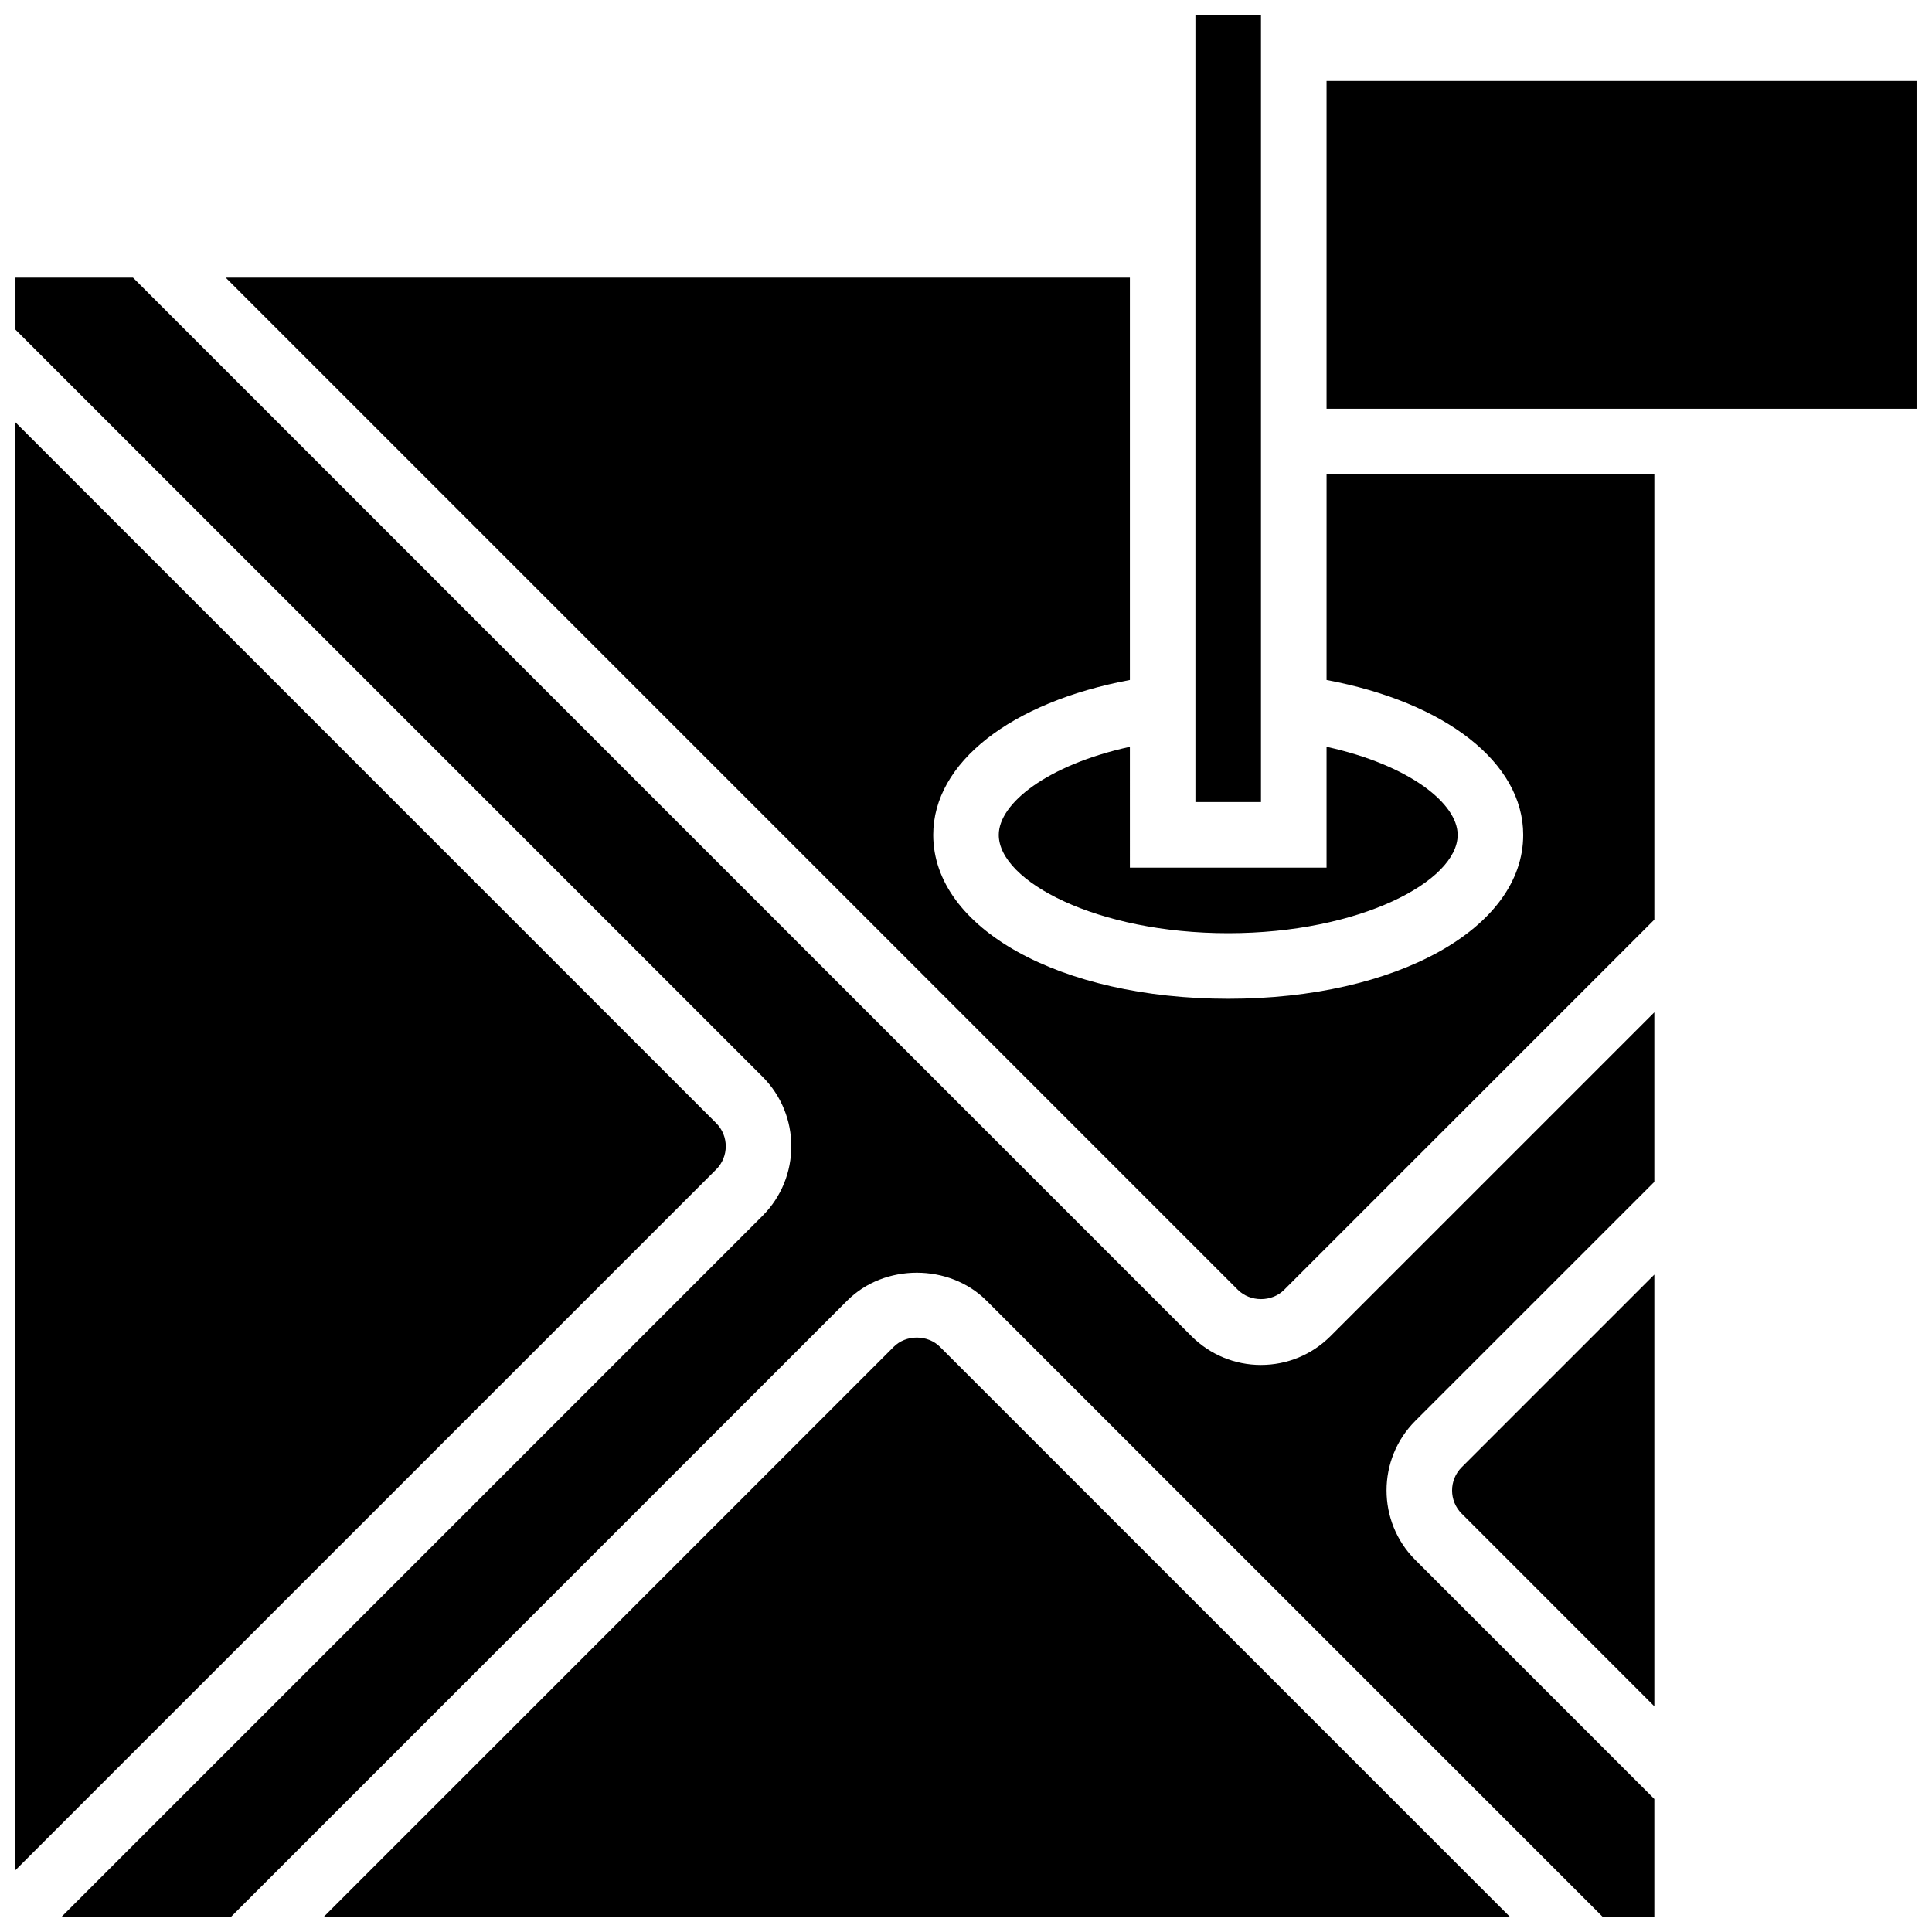
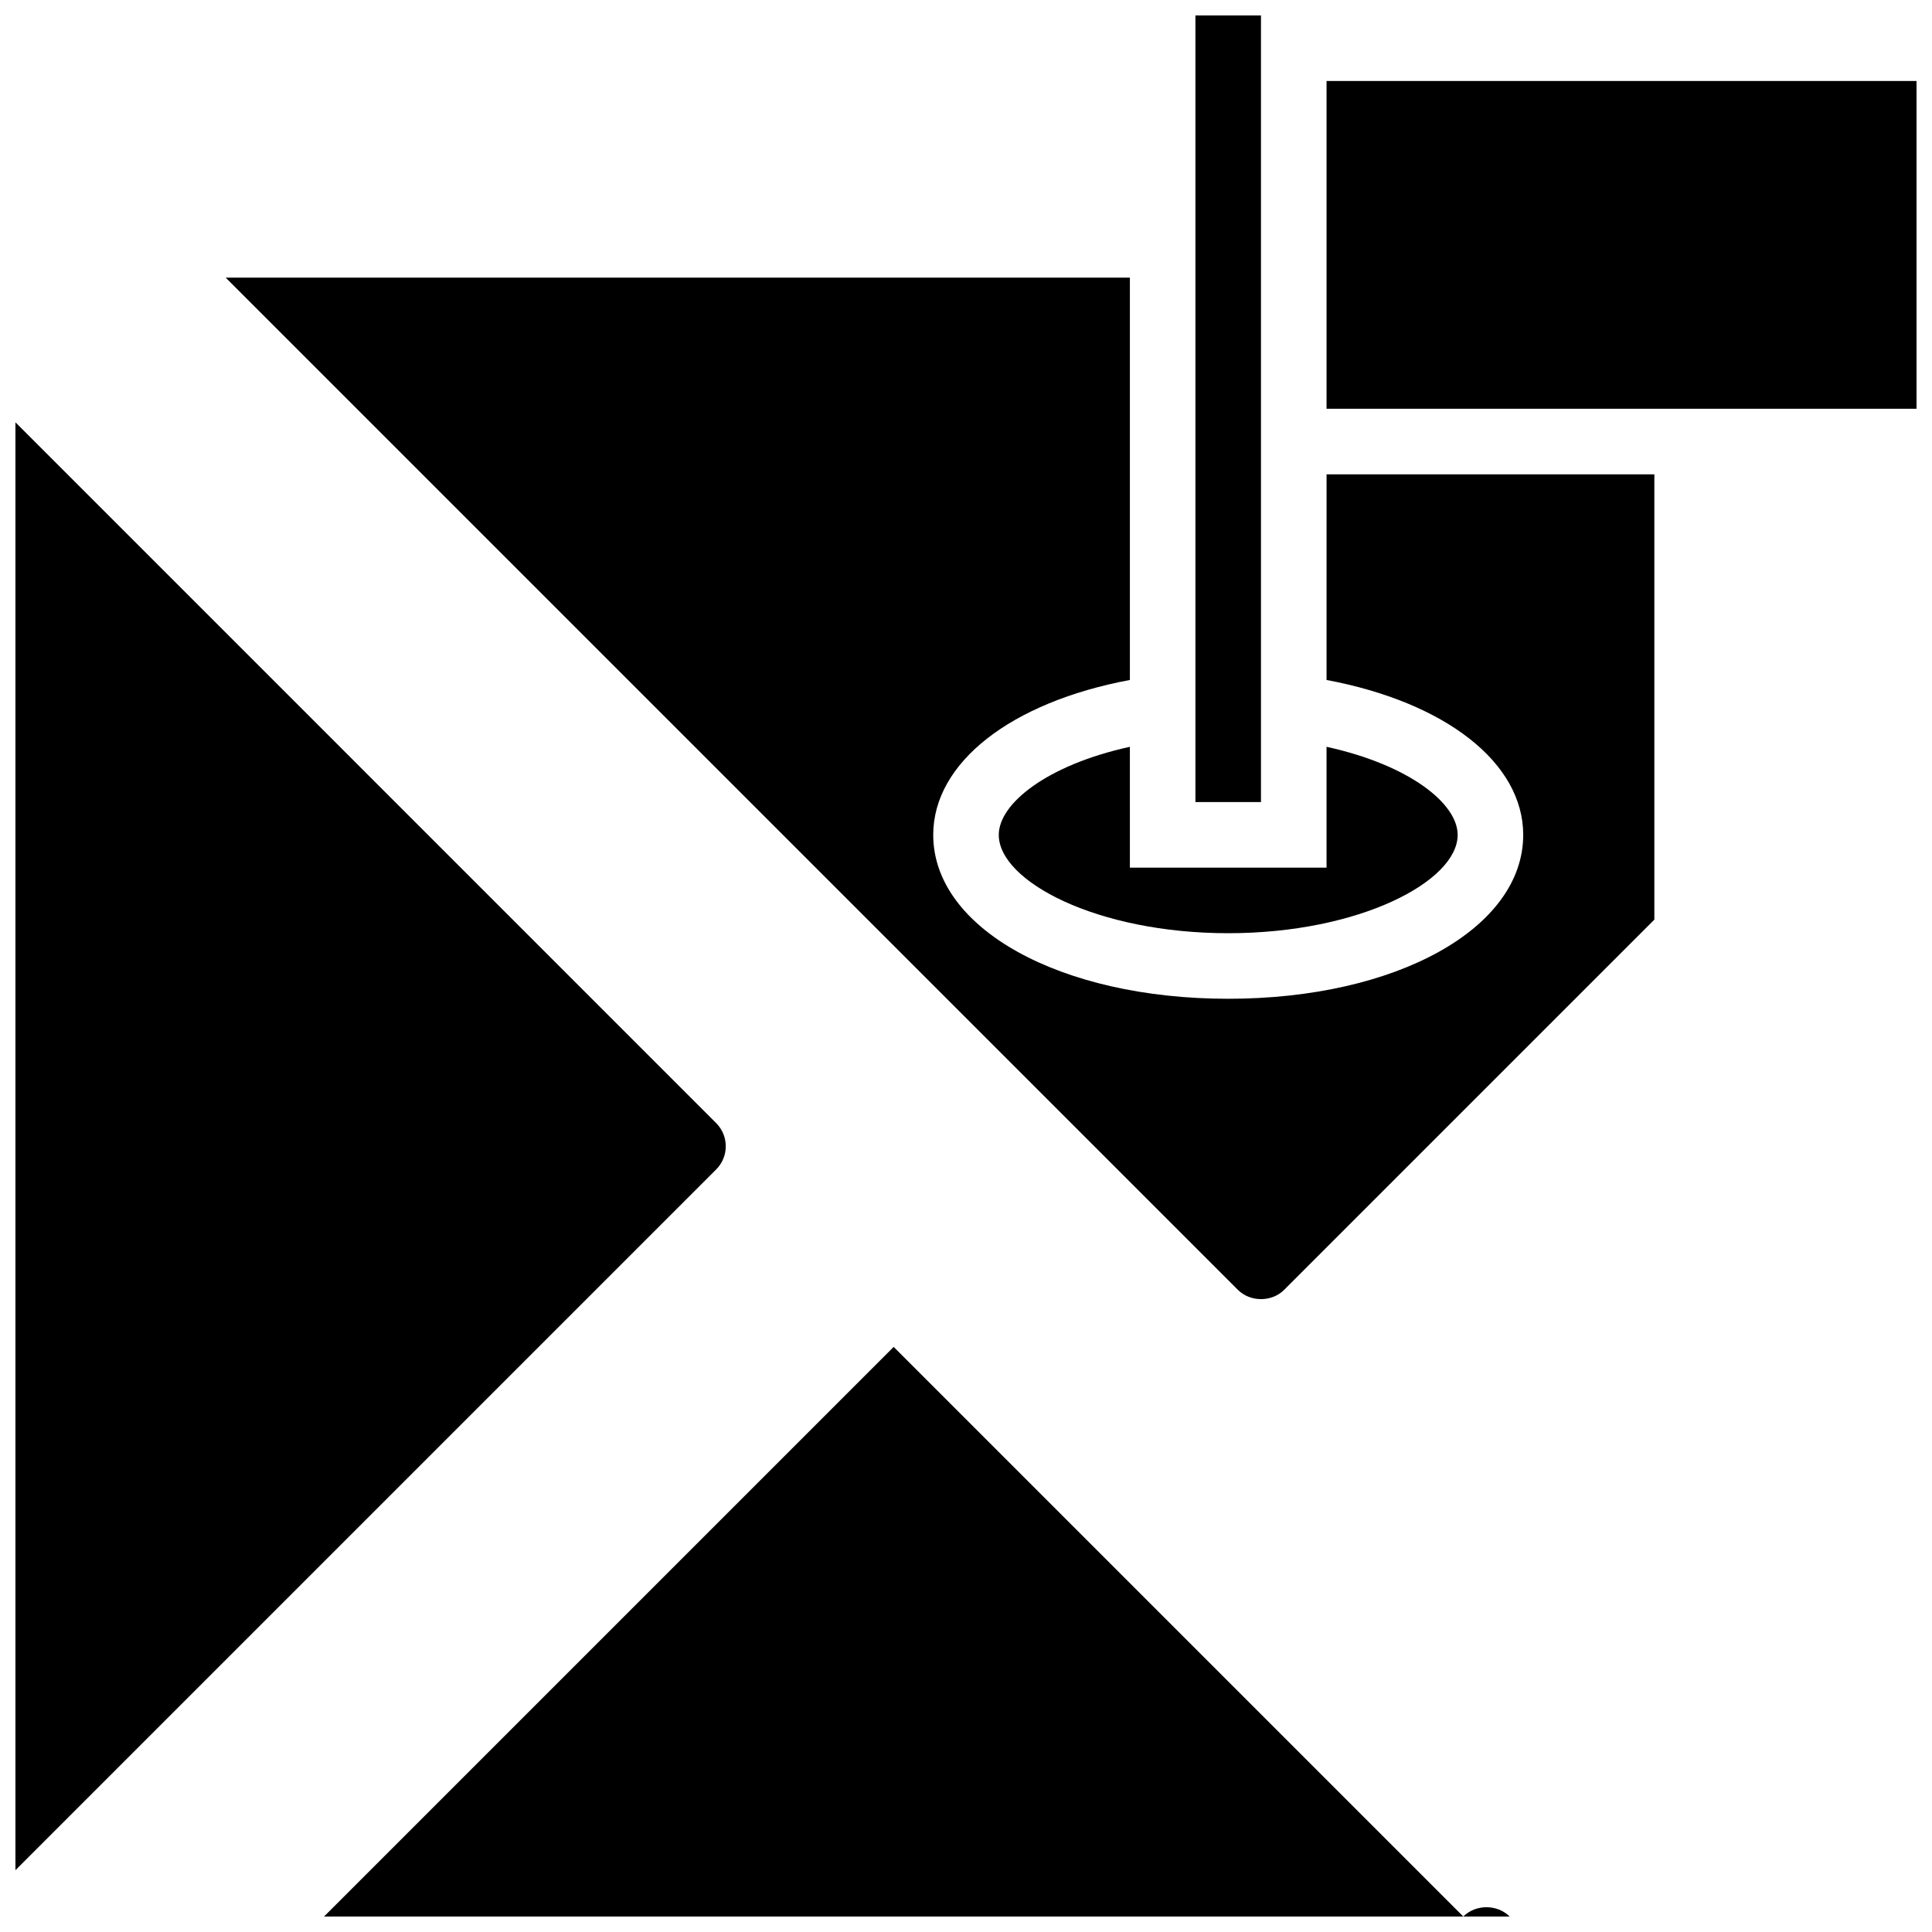
<svg xmlns="http://www.w3.org/2000/svg" width="800px" height="800px" version="1.1" viewBox="144 144 512 512">
  <defs>
    <clipPath id="e">
      <path d="m460 148.09h19v208.91h-19z" />
    </clipPath>
    <clipPath id="d">
      <path d="m229 498h316v153.9h-316z" />
    </clipPath>
    <clipPath id="c">
      <path d="m148.09 255h188.91v385h-188.91z" />
    </clipPath>
    <clipPath id="b">
      <path d="m495 165h156.9v88h-156.9z" />
    </clipPath>
    <clipPath id="a">
      <path d="m148.09 217h434.91v434.9h-434.91z" />
    </clipPath>
  </defs>
  <g clip-path="url(#e)">
    <path d="m460.8 148.09h17.371v208.47h-17.371z" />
  </g>
  <path d="m443.43 341.91c-21.941 4.812-34.746 15.027-34.746 23.34 0 12.301 26.008 26.059 60.805 26.059s60.805-13.758 60.805-26.059c0-8.312-12.805-18.527-34.746-23.34v32.023h-52.117z" />
  <g clip-path="url(#d)">
-     <path d="m380.83 500.94-150.96 150.96h314.2l-150.96-150.96c-3.281-3.289-9.008-3.289-12.281 0z" />
+     <path d="m380.83 500.94-150.96 150.96h314.2c-3.281-3.289-9.008-3.289-12.281 0z" />
  </g>
  <g clip-path="url(#c)">
    <path d="m333.79 441.63-185.7-185.71v383.7l185.71-185.71c3.379-3.387 3.379-8.895-0.012-12.281z" />
  </g>
  <path d="m495.55 324.2c31.473 5.891 52.117 21.883 52.117 41.051 0 24.766-33.609 43.434-78.176 43.434-44.57 0-78.176-18.668-78.176-43.434 0-19.18 20.648-35.164 52.117-41.051v-106.62h-239.62l268.23 268.23c3.285 3.293 9.008 3.293 12.281 0l98.098-98.098v-118.01h-86.867z" />
  <g clip-path="url(#b)">
    <path d="m495.55 165.46h156.36v86.863h-156.36z" />
  </g>
-   <path d="m531.36 545.12 51.059 51.066v-114.41l-51.066 51.066c-3.383 3.387-3.383 8.895 0.008 12.281z" />
  <g clip-path="url(#a)">
-     <path d="m478.18 505.73c-6.957 0-13.508-2.719-18.434-7.637l-280.5-280.51h-31.148v13.777l197.99 197.99c10.156 10.164 10.156 26.684 0 36.848l-185.71 185.7h44.926l163.24-163.24c9.84-9.84 27.008-9.84 36.855 0l163.24 163.24h13.777v-31.148l-63.352-63.352c-10.156-10.164-10.156-26.684 0-36.848l63.352-63.348v-44.926l-85.812 85.812c-4.918 4.918-11.469 7.637-18.426 7.637z" />
-   </g>
+     </g>
</svg>